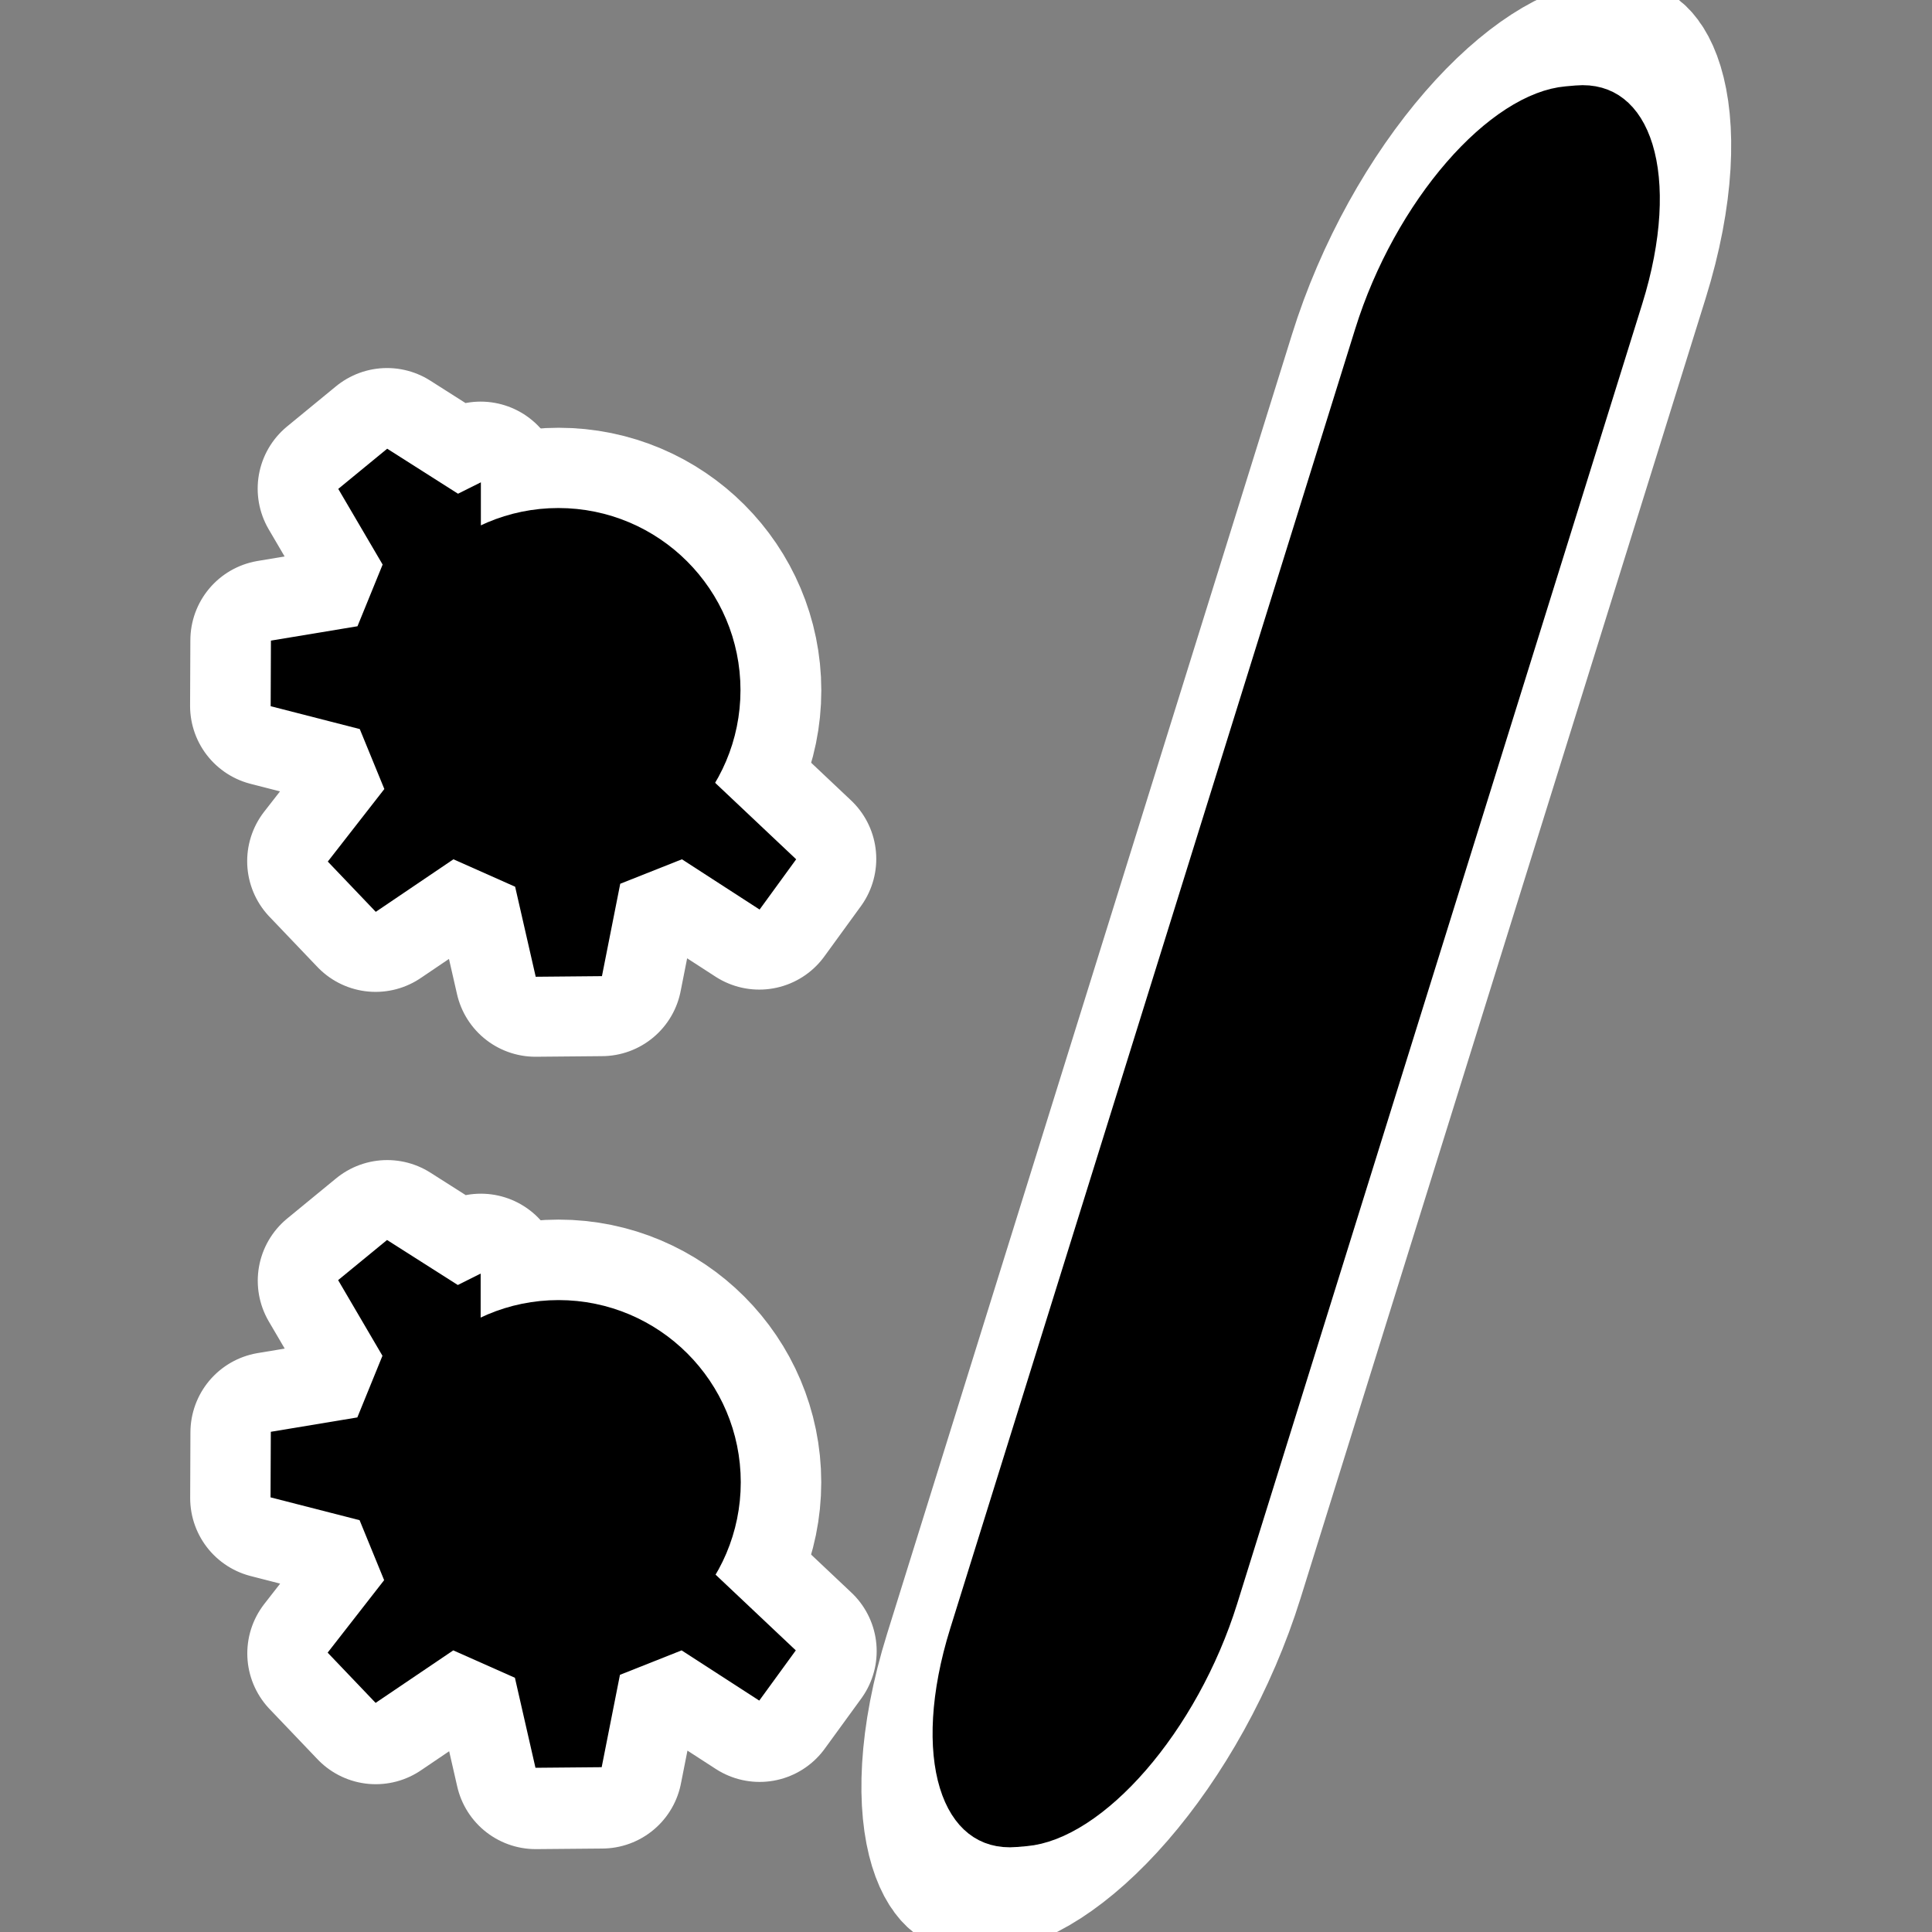
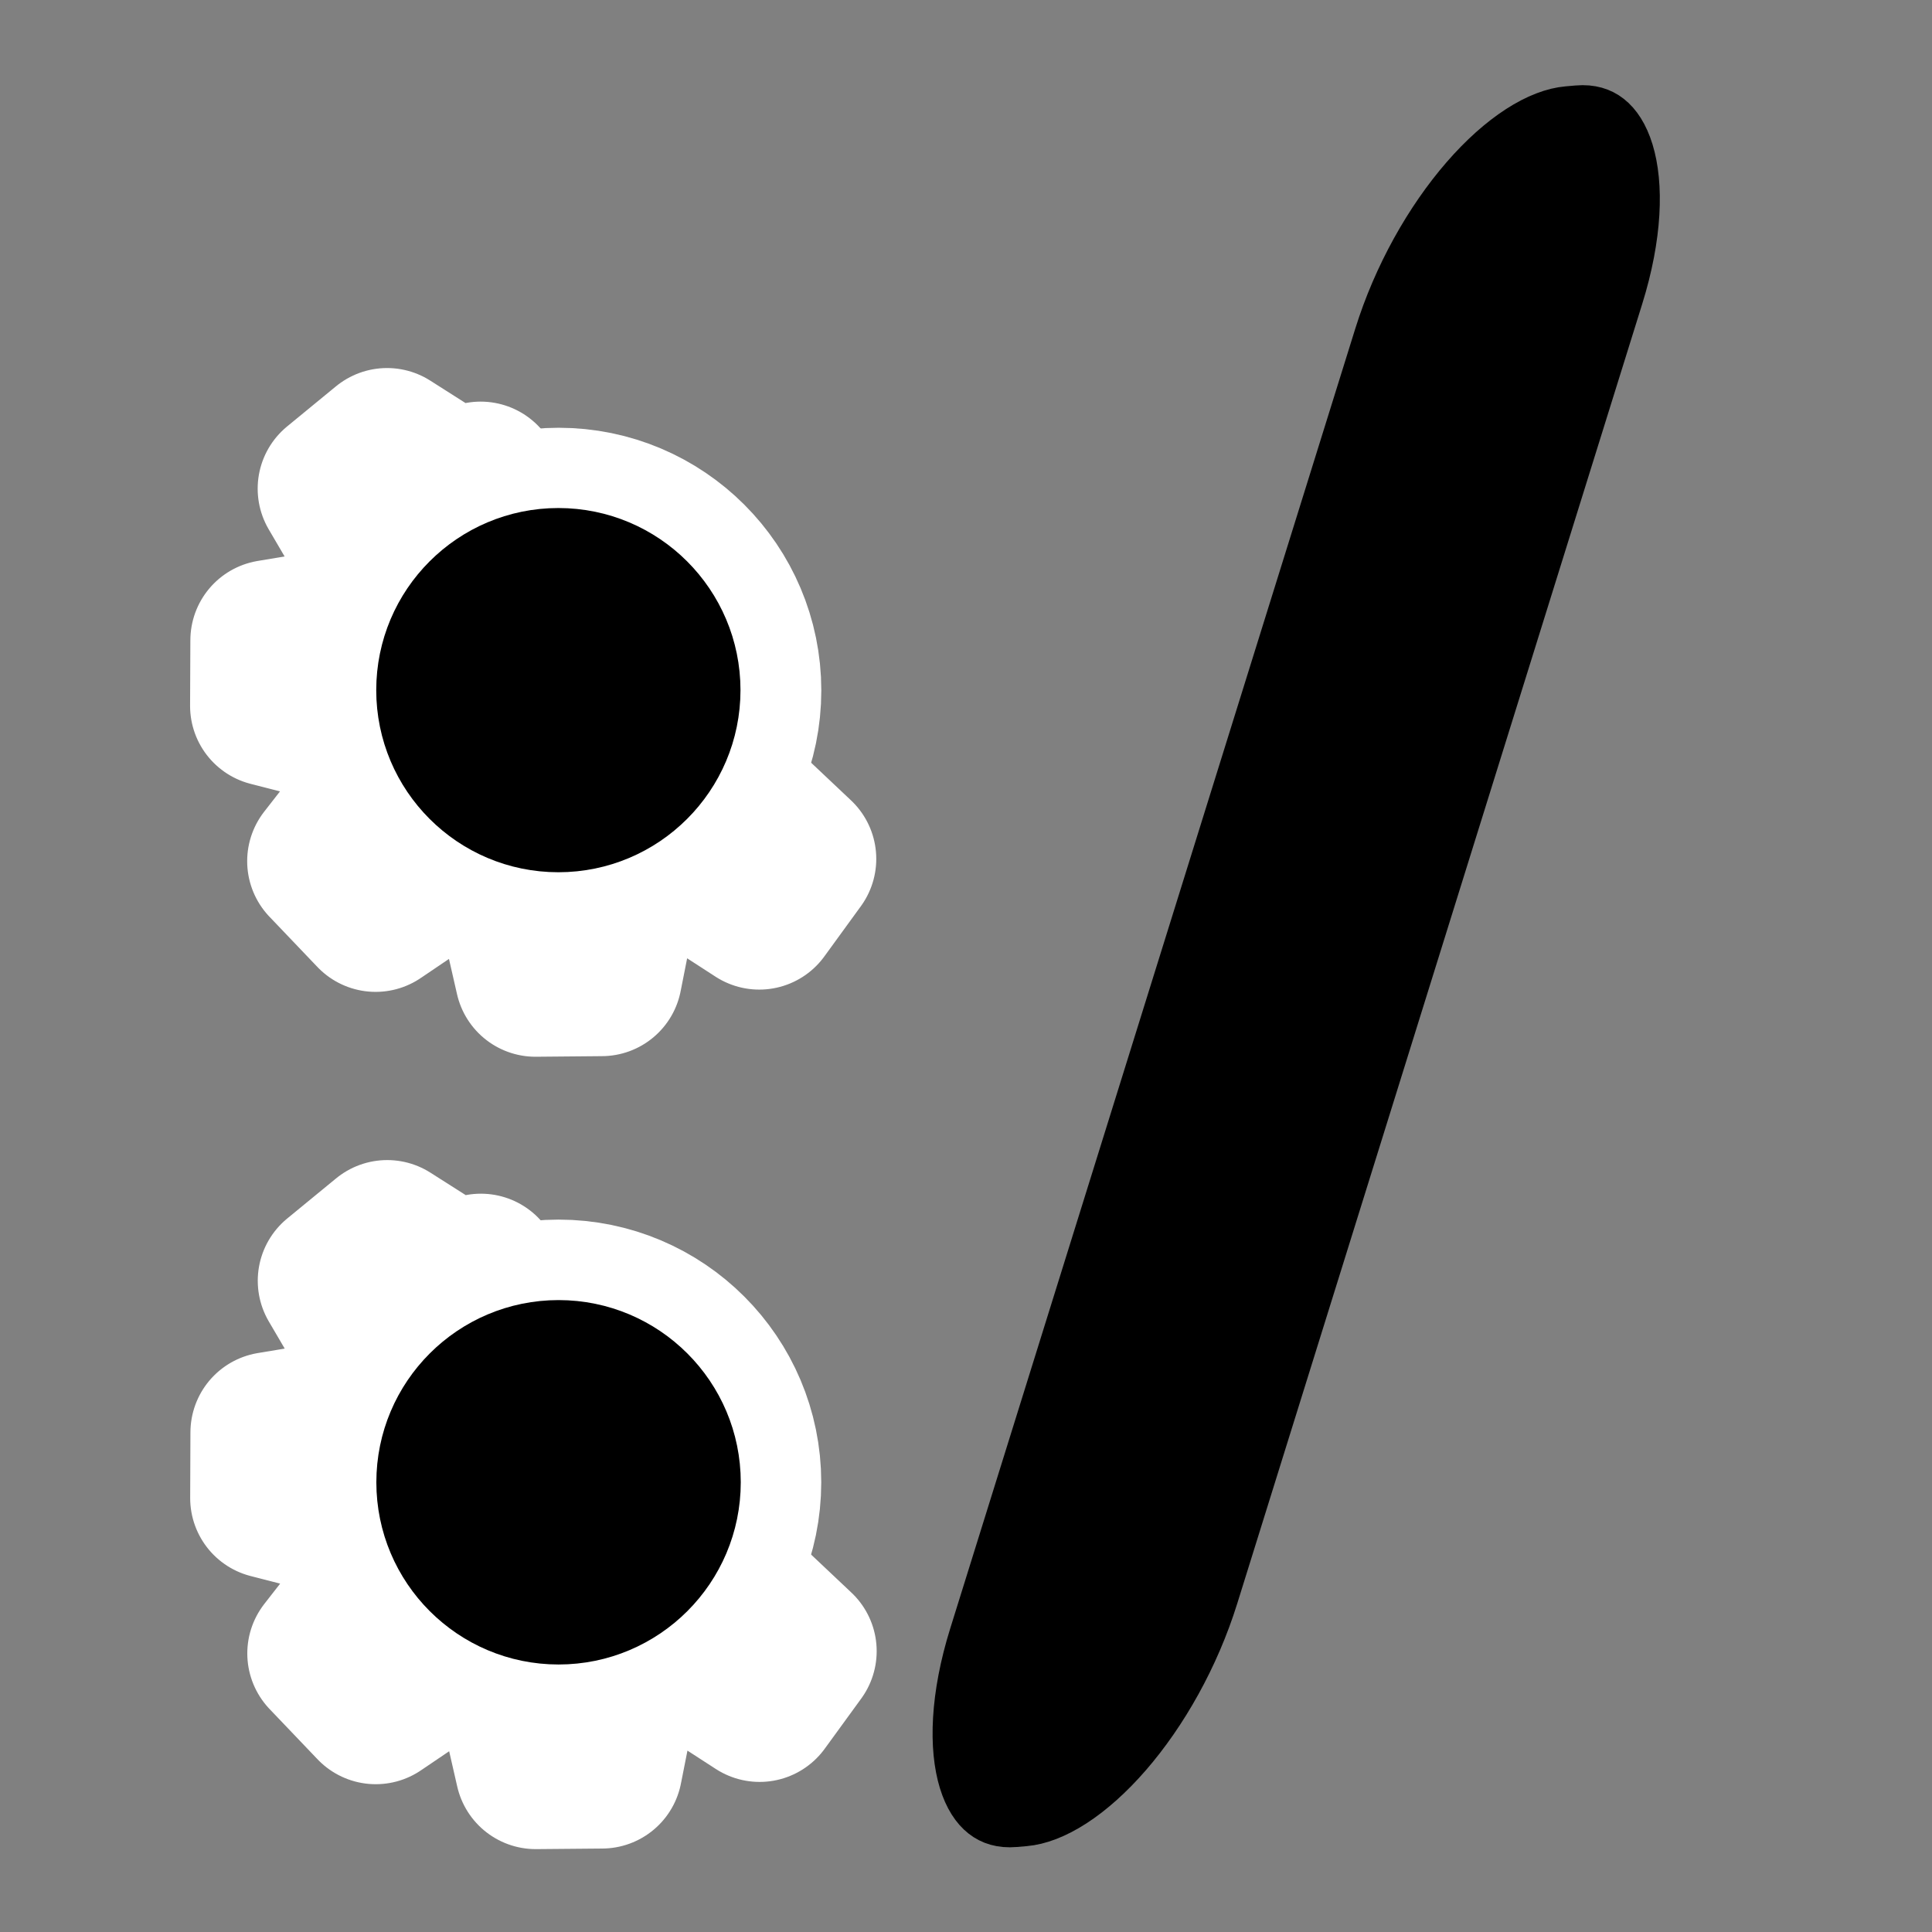
<svg xmlns="http://www.w3.org/2000/svg" _SVGFile__filename="oldscale/apps/enhanced_browsing.svg" version="1.0" viewBox="0 0 60 60">
  <rect x="0" y="0" width="60" height="60" fill="#808080" stroke="none" />
  <g transform="translate(-75)" fill="none" stroke="#fff" stroke-linejoin="round">
-     <path transform="matrix(1.025 -.089 -.531 1.704 151.97 -7.468)" d="m-25.252 5.836c-1.662 0-3 1.338-3 3v23.691c0 1.662 1.338 3 3 3h0.299c1.662 0 3-1.338 3-3v-23.691c0-1.662-1.338-3-3-3h-0.299z" stroke-linecap="round" stroke-width="6.232" />
    <path transform="matrix(.97 0 0 .97 75.409 .586)" d="m10.069 26.967 1.535 1.609 2.486-1.682 1.974 0.878 0.658 2.881 2.12-0.019 0.585-2.957 1.974-0.783 2.486 1.609 1.17-1.609-2.821-2.662c-7.231 6.632-13.48-3.59-7.269-7.866v-1.536l-0.731 0.366-2.266-1.441-1.566 1.286 1.419 2.421-0.804 1.975-2.77 0.46-0.009 2.099 2.851 0.731 0.786 1.919-1.809 2.321z" stroke-linecap="round" stroke-width="5.152" />
    <path d="m96.444 21.443c0 2.261-1.835 4.096-4.096 4.096s-4.096-1.835-4.096-4.096 1.835-4.096 4.096-4.096 4.096 1.835 4.096 4.096z" stroke-width="8.125" />
    <path d="m85.18 51.349 1.49 1.561 2.412-1.632 1.916 0.852 0.639 2.796 2.057-0.018 0.568-2.87 1.916-0.76 2.412 1.561 1.136-1.561-2.738-2.583c-7.018 6.436-13.082-3.484-7.054-7.634v-1.49l-0.71 0.355-2.199-1.399-1.52 1.248 1.378 2.35-0.781 1.916-2.688 0.446-8e-3 2.037 2.767 0.71 0.763 1.862-1.756 2.253z" stroke-linecap="round" stroke-width="5" />
    <path transform="matrix(.843 0 0 .843 88.858 29.13)" d="m8.997 20.052c0 2.682-2.177 4.859-4.859 4.859-2.682 0-4.859-2.177-4.859-4.859 2e-5 -2.682 2.177-4.859 4.859-4.859 2.682 0 4.859 2.177 4.859 4.859z" stroke-width="9.637" />
  </g>
  <g fill-rule="evenodd">
    <path transform="matrix(1.025 -.089 -.531 1.704 76.967 -7.468)" d="m-25.252 5.836c-1.662 0-3 1.338-3 3v23.691c0 1.662 1.338 3 3 3h0.299c1.662 0 3-1.338 3-3v-23.691c0-1.662-1.338-3-3-3h-0.299z" stroke="#000" stroke-linecap="round" stroke-linejoin="round" stroke-width="2.397" />
-     <path d="m10.18 26.757 1.49 1.561 2.412-1.632 1.916 0.852 0.639 2.796 2.057-0.019 0.568-2.869 1.916-0.76 2.412 1.561 1.136-1.561-2.738-2.584c-7.018 6.437-13.082-3.483-7.054-7.633v-1.49l-0.71 0.354-2.199-1.398-1.52 1.248 1.378 2.35-0.781 1.916-2.688 0.446-0.008 2.037 2.767 0.71 0.763 1.862-1.756 2.253z" />
    <path transform="matrix(.97 0 0 .97 .409 .586)" d="m21.676 21.492c0 2.329-1.891 4.22-4.221 4.22s-4.221-1.891-4.221-4.22c0-2.33 1.891-4.221 4.221-4.221s4.221 1.891 4.221 4.221z" stroke="#000" stroke-linejoin="round" stroke-width="3.22" />
-     <path transform="matrix(.97 0 0 .97 .409 .586)" d="m10.069 52.308 1.535 1.608 2.486-1.681 1.974 0.877 0.658 2.882 2.12-0.019 0.585-2.957 1.974-0.783 2.486 1.608 1.17-1.608-2.821-2.663c-7.231 6.633-13.48-3.589-7.269-7.866v-1.535l-0.731 0.366-2.266-1.441-1.566 1.285 1.419 2.422-0.804 1.974-2.77 0.46-0.009 2.099 2.851 0.731 0.786 1.92-1.809 2.321z" />
    <path transform="matrix(.843 0 0 .843 13.858 29.13)" d="m8.997 20.052c0 2.682-2.177 4.859-4.859 4.859-2.682 0-4.859-2.177-4.859-4.859 2e-5 -2.682 2.177-4.859 4.859-4.859 2.682 0 4.859 2.177 4.859 4.859z" stroke="#000" stroke-linejoin="round" stroke-width="3.707" />
  </g>
</svg>